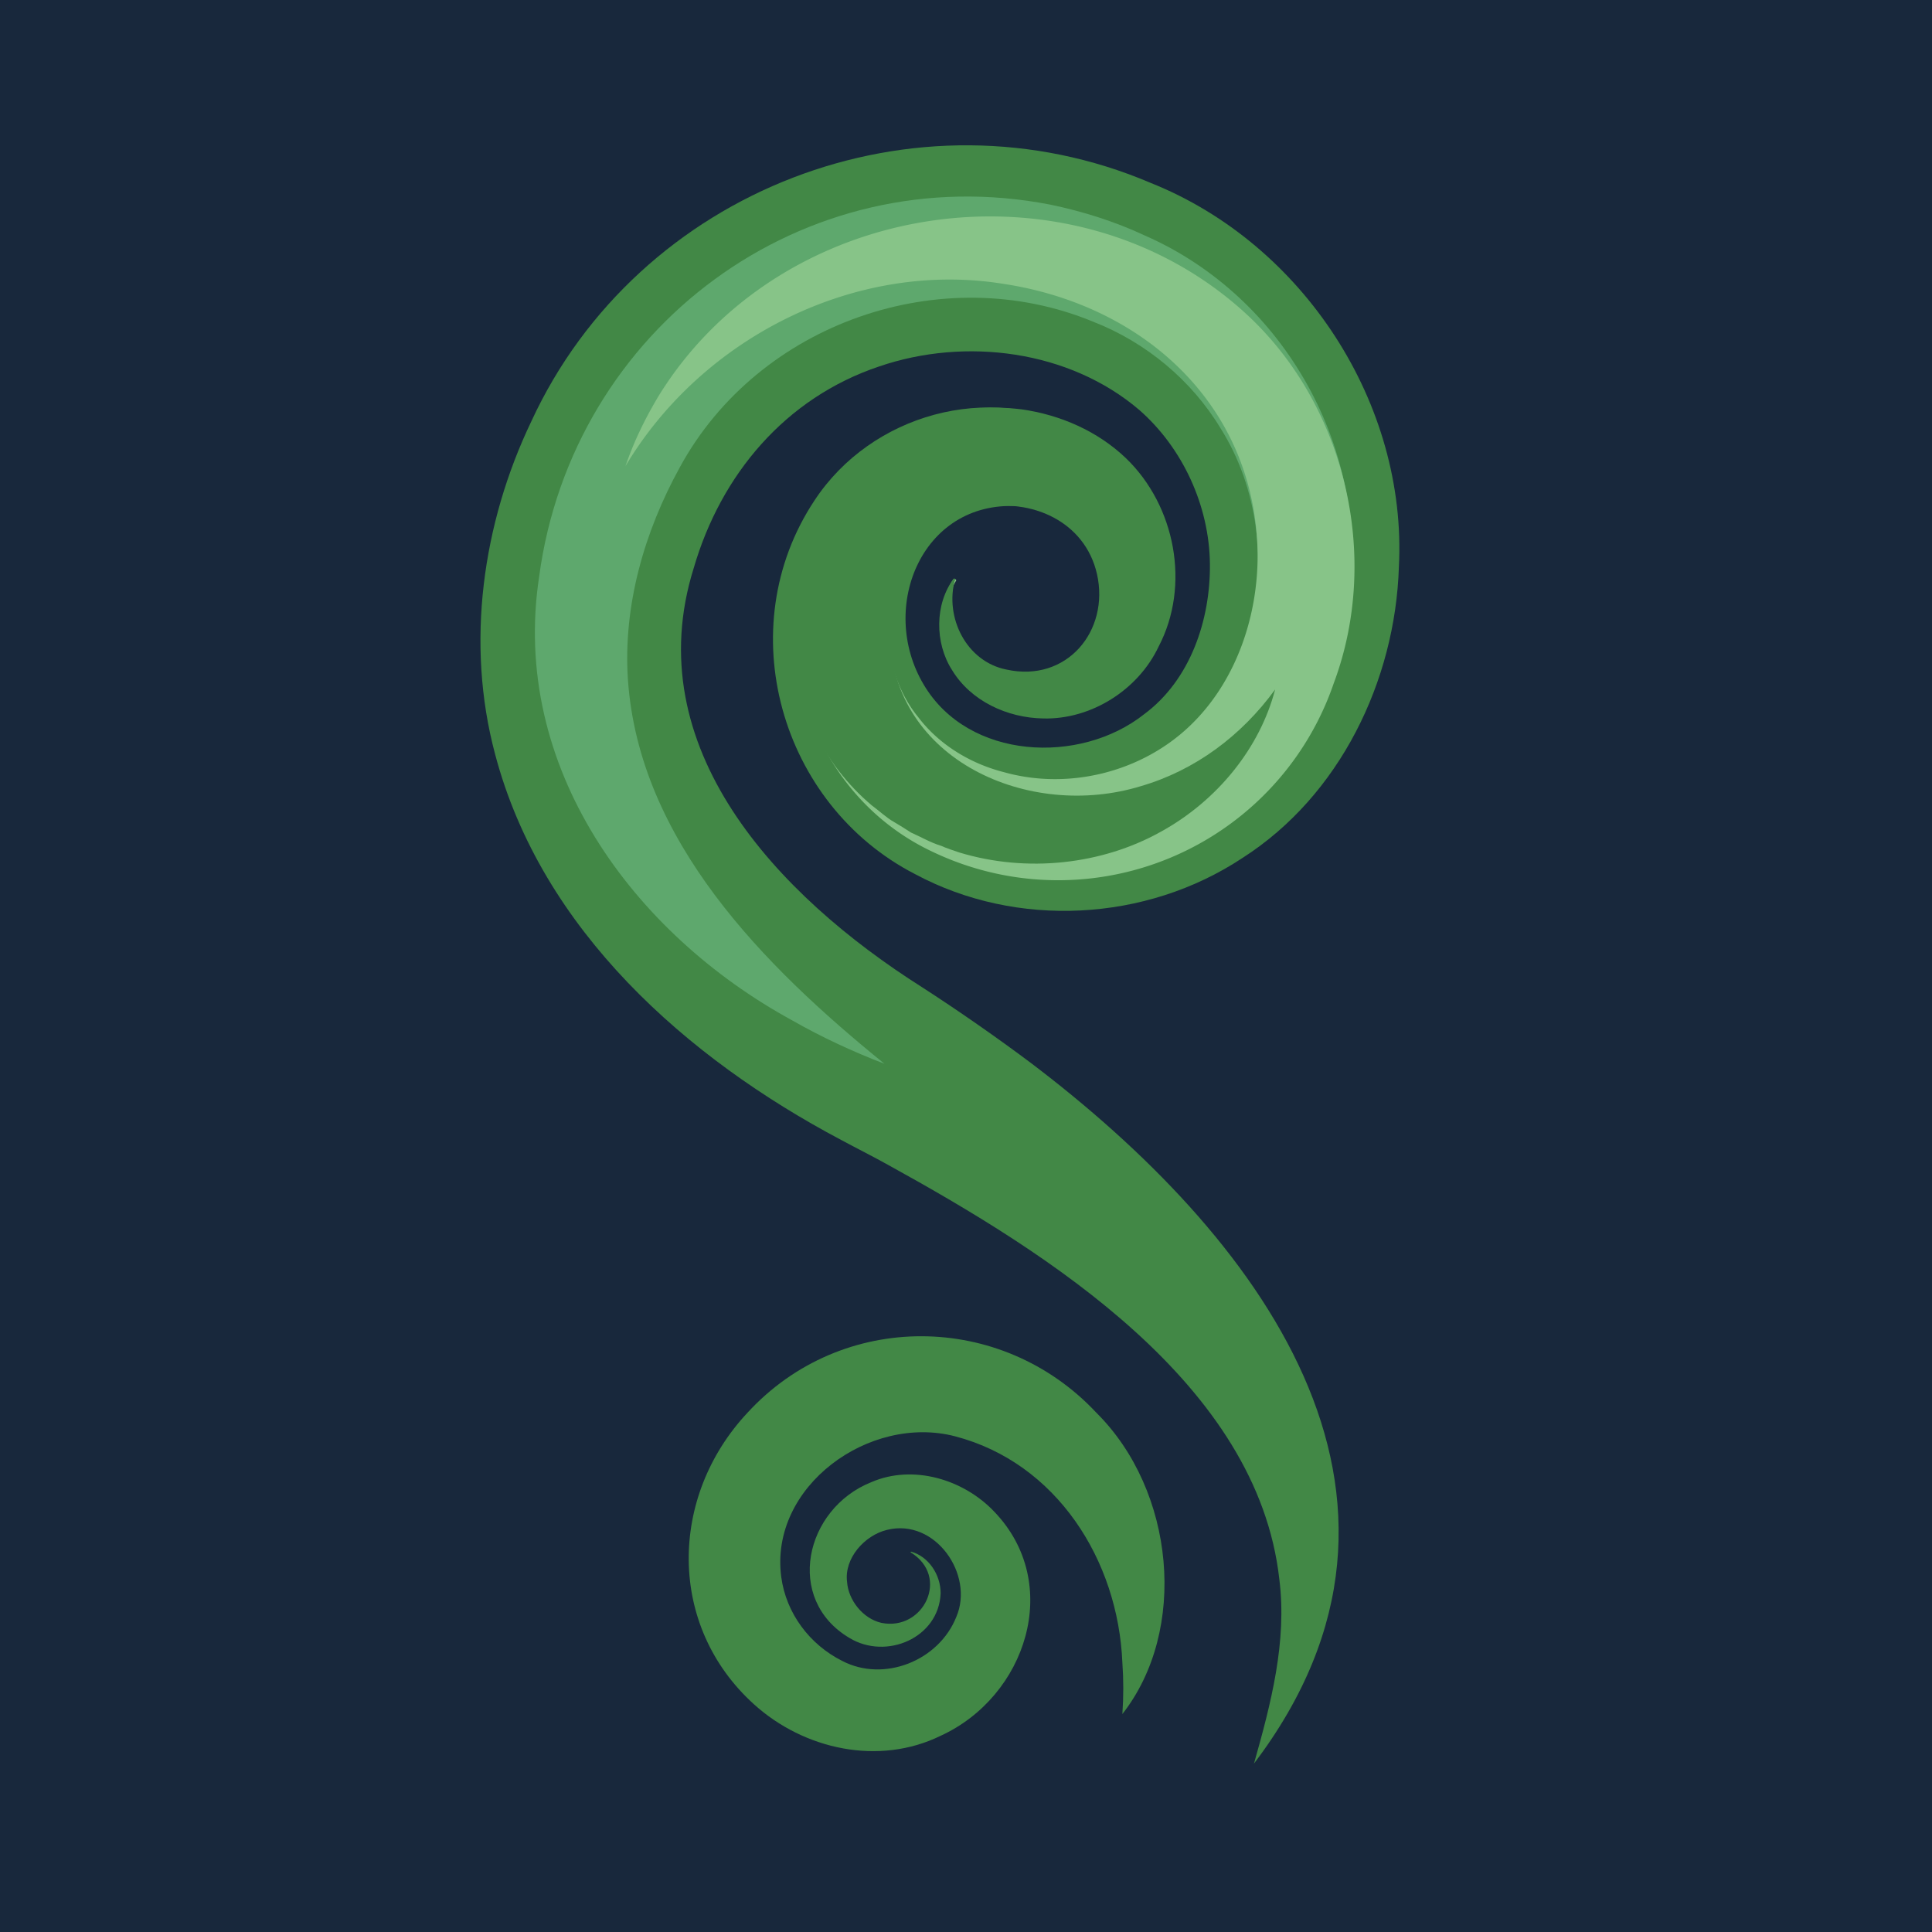
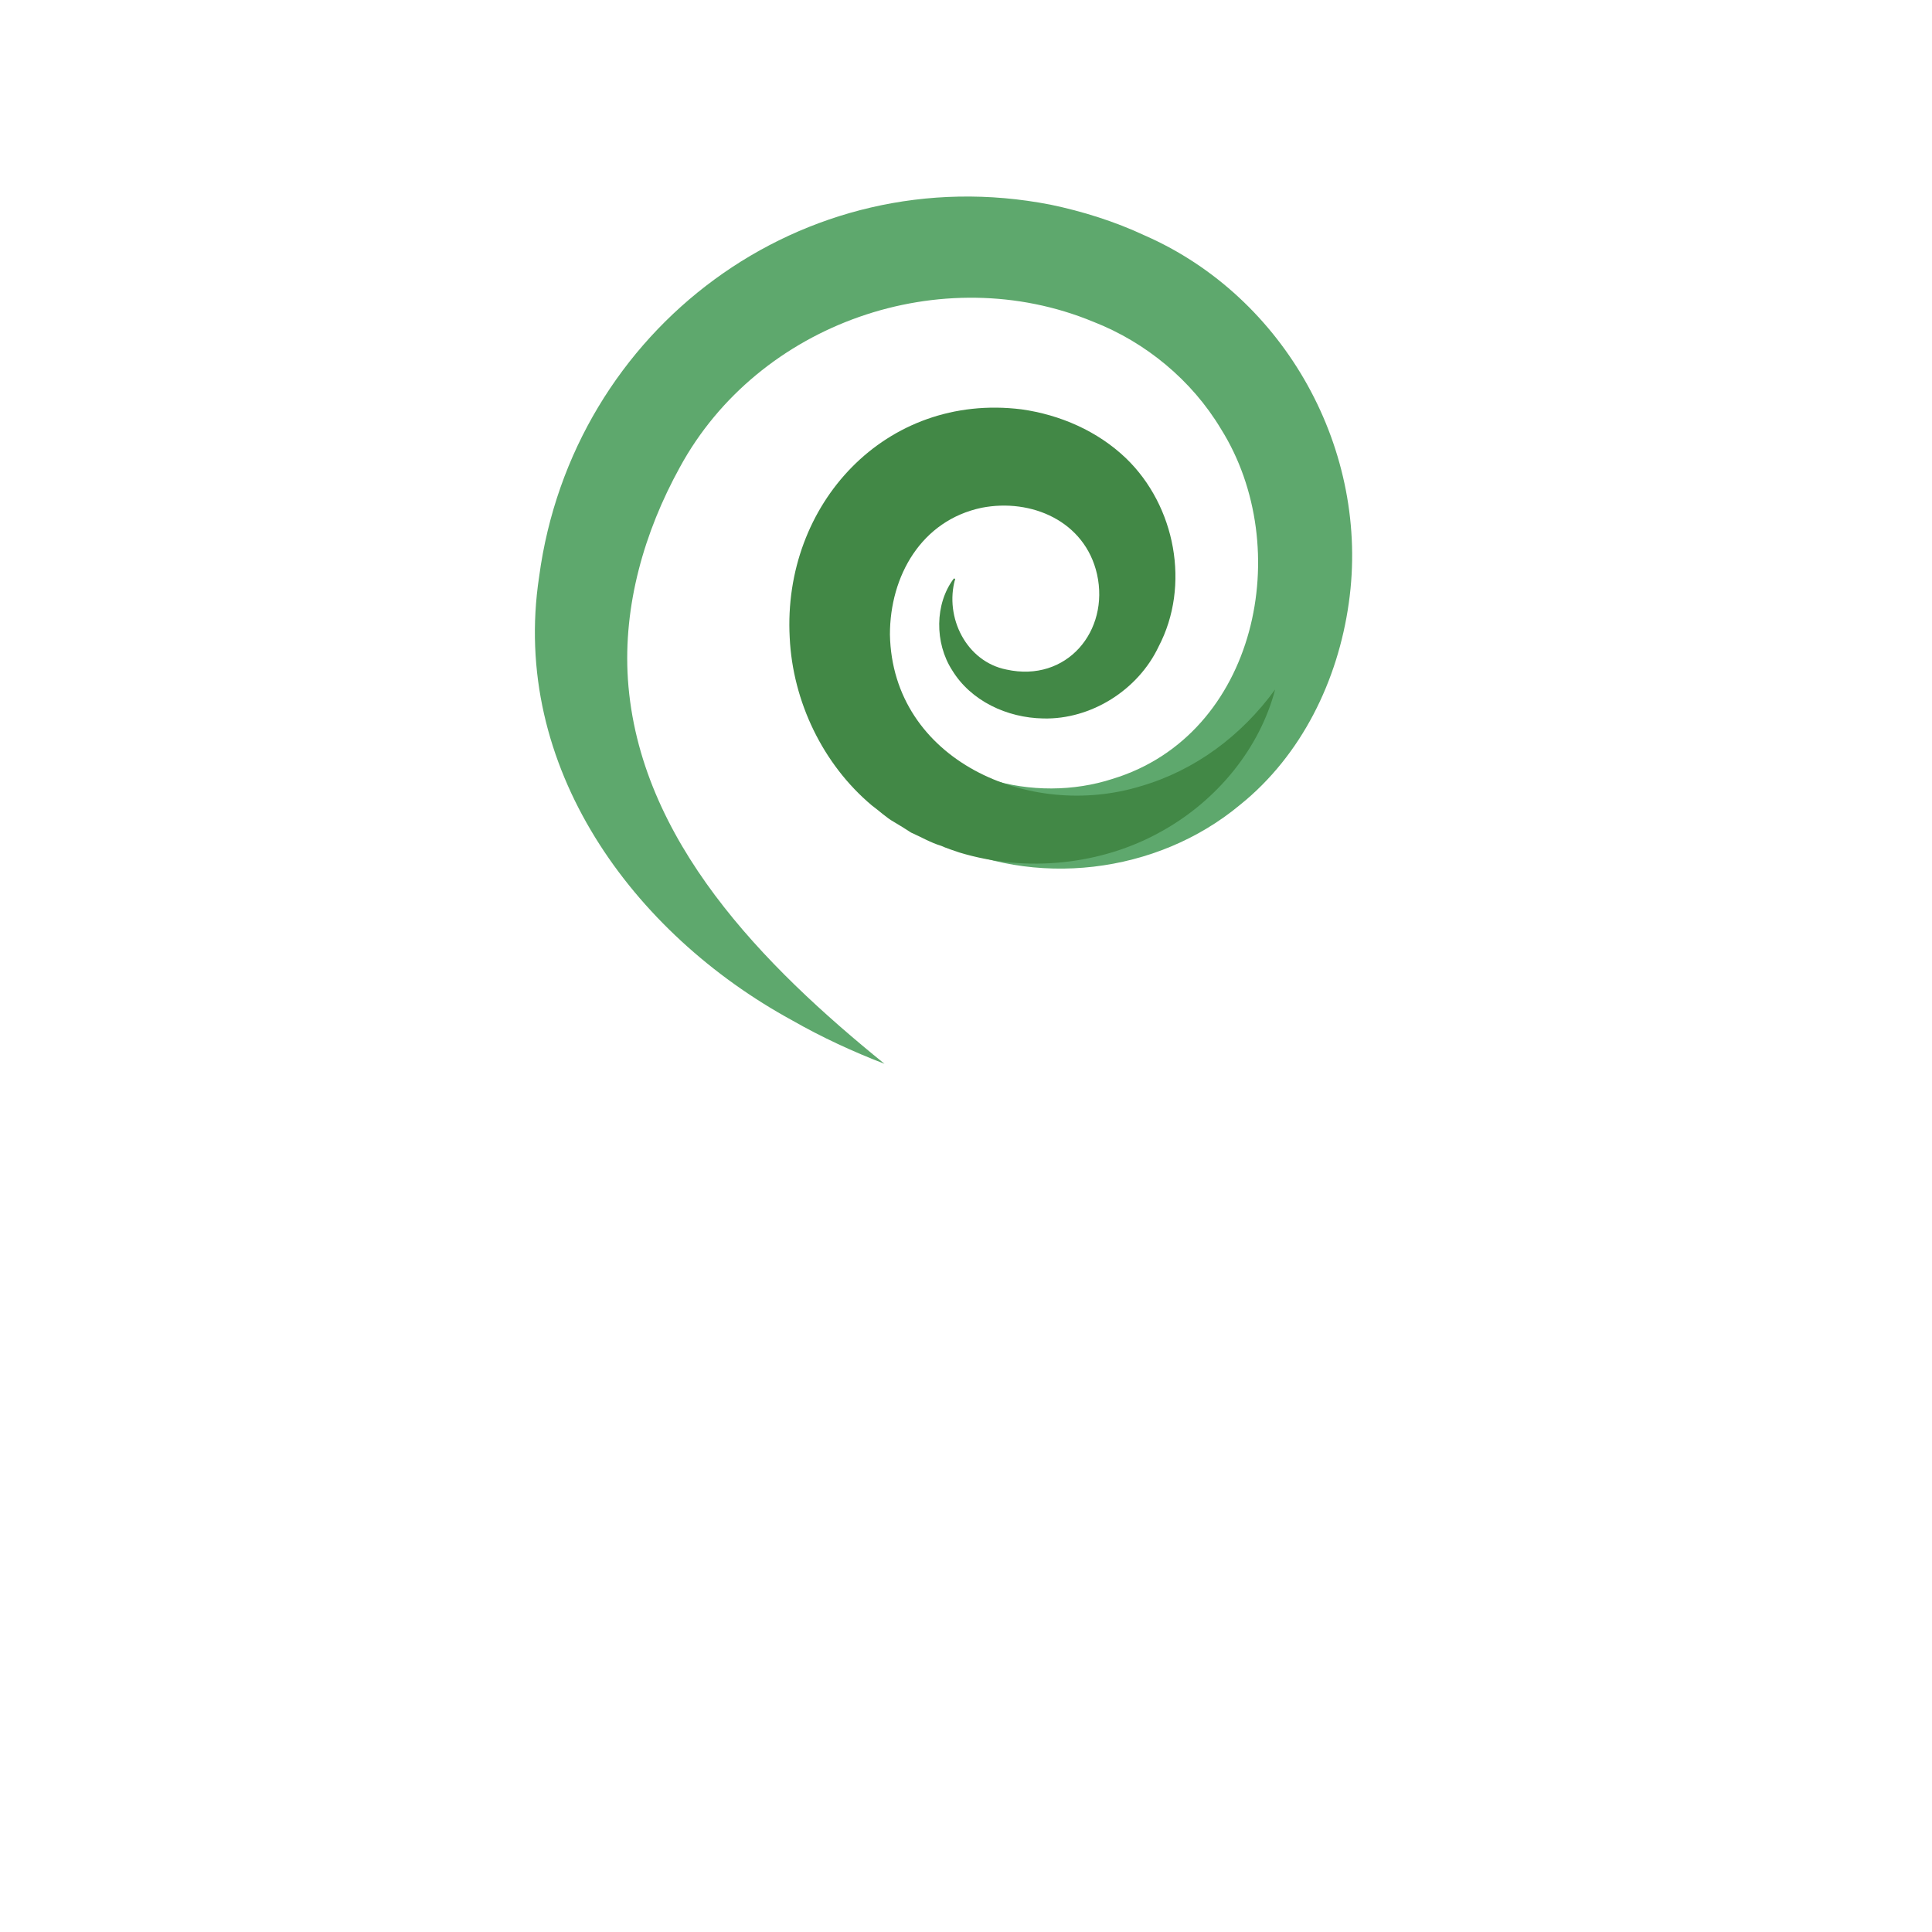
<svg xmlns="http://www.w3.org/2000/svg" data-bbox="0 0 32 32" viewBox="0 0 32 32" data-type="color">
  <g>
-     <path fill="#18283c" d="M32 0v32H0V0z" data-color="1" />
-     <path d="M15.09 25.7c.29.08.49.38.49.69-.03.74-.9 1.11-1.51.74-1.08-.64-.74-2.14.36-2.58.69-.3 1.53-.05 2.04.49 1.14 1.19.53 3.06-.89 3.71-1.02.5-2.26.23-3.09-.52-1.44-1.3-1.41-3.44-.11-4.83 1.56-1.7 4.21-1.68 5.78 0 1.3 1.29 1.52 3.6.43 4.99.02-.29.02-.57 0-.85-.07-1.7-1.09-3.31-2.77-3.75-1.42-.37-3.08.83-2.88 2.33.08.6.47 1.12 1.01 1.39.69.36 1.6 0 1.89-.73.3-.7-.35-1.64-1.15-1.44-.37.09-.71.47-.66.86.02.3.26.61.57.68.7.14 1.14-.77.48-1.17Z" fill="#428846" data-color="2" />
-     <path d="M15.82 9.59c-.34 1.06.64 1.9 1.63 1.54.8-.27 1.05-1.3.67-1.99-.24-.45-.69-.7-1.18-.75-1.65-.16-2.41 1.66-1.64 2.95.74 1.25 2.59 1.33 3.65.49.77-.57 1.1-1.57 1.09-2.49-.01-.96-.45-1.92-1.17-2.55-1.16-.99-2.88-1.21-4.31-.72-1.55.52-2.62 1.79-3.07 3.34-.93 2.97 1.38 5.42 3.78 6.94.59.38 1.25.84 1.81 1.26 3.72 2.82 7.08 7.13 3.69 11.6.28-.99.55-2.02.42-3.05-.36-3.24-3.84-5.41-6.47-6.86-.25-.14-.53-.28-.79-.42-2.55-1.35-4.96-3.47-5.73-6.39-.49-1.83-.21-3.82.6-5.51 1.77-3.84 6.37-5.61 10.26-3.95 2.53 1.01 4.25 3.66 4.11 6.36-.06 1.89-.98 3.79-2.59 4.82-1.6 1.06-3.74 1.17-5.42.27-2.24-1.15-3.07-4.08-1.67-6.19.94-1.43 2.89-1.97 4.4-1.17 1.28.62 1.88 2.26 1.23 3.53-.47 1.02-1.77 1.49-2.75.94-.72-.37-1.02-1.32-.58-2Z" fill="#428846" data-color="2" />
    <path d="M15.82 9.59c-.21.5-.06 1.12.35 1.46.84.67 2.14.19 2.35-.86.36-1.63-1.3-2.65-2.72-2.05-1.35.54-1.7 2.36-.99 3.53.69 1.24 2.33 1.65 3.62 1.23 2.39-.73 3.03-3.83 1.79-5.8-.48-.8-1.24-1.43-2.11-1.77-2.51-1.04-5.55.02-6.85 2.41-.59 1.07-.94 2.29-.86 3.51.18 2.67 2.25 4.75 4.25 6.37-.52-.2-1.04-.44-1.53-.72-2.64-1.44-4.67-4.2-4.19-7.35.55-4.11 4.37-6.96 8.47-6.16.53.11 1.07.28 1.56.51 2.33 1.02 3.74 3.57 3.38 6.09-.18 1.28-.78 2.52-1.8 3.34-1.38 1.15-3.42 1.39-5.02.58-1.83-.87-2.67-3.16-1.79-4.99.61-1.37 2.24-2.11 3.66-1.62 1.46.43 2.2 2.13 1.42 3.45-.54.96-1.98 1.23-2.76.43-.41-.42-.51-1.09-.23-1.6Z" fill="#5ea86d" data-color="3" />
-     <path d="M15.82 9.59c-.21.58.04 1.27.6 1.54.7.35 1.62.01 1.89-.72.36-.96-.2-2-1.21-2.18-.47-.11-1-.02-1.41.23-1.15.64-1.29 2.43-.48 3.42.35.46.87.77 1.42.91 1.07.3 2.27 0 3.07-.76.77-.73 1.14-1.82 1.13-2.87-.04-2.44-1.88-4.11-4.22-4.46-2.44-.39-4.98.89-6.25 3.02.14-.41.33-.8.56-1.18 2.04-3.28 6.83-3.97 9.7-1.36 1.66 1.51 2.26 4.03 1.47 6.14a4.825 4.825 0 0 1-6.64 2.79c-2.16-1.01-2.96-3.8-1.6-5.77.69-1.01 1.98-1.54 3.18-1.32.65.12 1.28.45 1.71.97.68.82.76 2.05.17 2.93-.42.64-1.26.99-2 .82-.99-.18-1.6-1.24-1.07-2.13Z" fill="#87c488" data-color="4" />
-     <path d="M15.82 9.59c-.18.64.19 1.37.85 1.5 1 .22 1.71-.64 1.5-1.58-.2-.88-1.09-1.26-1.91-1.1-1 .21-1.52 1.13-1.52 2.1.04 2.08 2.31 3.08 4.16 2.51.89-.26 1.66-.83 2.22-1.6-.25.96-.95 1.84-1.9 2.36-.97.54-2.21.68-3.33.34-.06-.02-.24-.08-.3-.11-.17-.05-.34-.15-.5-.22-.06-.04-.22-.14-.29-.18-.11-.06-.25-.19-.36-.27-.81-.68-1.31-1.72-1.36-2.78-.12-2.21 1.59-4.06 3.84-3.78.64.09 1.26.36 1.73.81.82.79 1.07 2.11.54 3.12-.34.72-1.12 1.21-1.91 1.19-.6-.01-1.2-.29-1.51-.8-.29-.45-.29-1.1.03-1.52Z" fill="#428846" data-color="2" />
+     <path d="M15.82 9.59c-.18.64.19 1.37.85 1.5 1 .22 1.71-.64 1.5-1.58-.2-.88-1.09-1.26-1.91-1.1-1 .21-1.52 1.13-1.52 2.1.04 2.08 2.31 3.08 4.16 2.51.89-.26 1.66-.83 2.22-1.6-.25.96-.95 1.84-1.9 2.36-.97.54-2.21.68-3.33.34-.06-.02-.24-.08-.3-.11-.17-.05-.34-.15-.5-.22-.06-.04-.22-.14-.29-.18-.11-.06-.25-.19-.36-.27-.81-.68-1.31-1.72-1.36-2.78-.12-2.21 1.59-4.06 3.84-3.78.64.09 1.26.36 1.73.81.82.79 1.07 2.11.54 3.12-.34.72-1.12 1.21-1.91 1.19-.6-.01-1.2-.29-1.51-.8-.29-.45-.29-1.1.03-1.52" fill="#428846" data-color="2" />
  </g>
</svg>